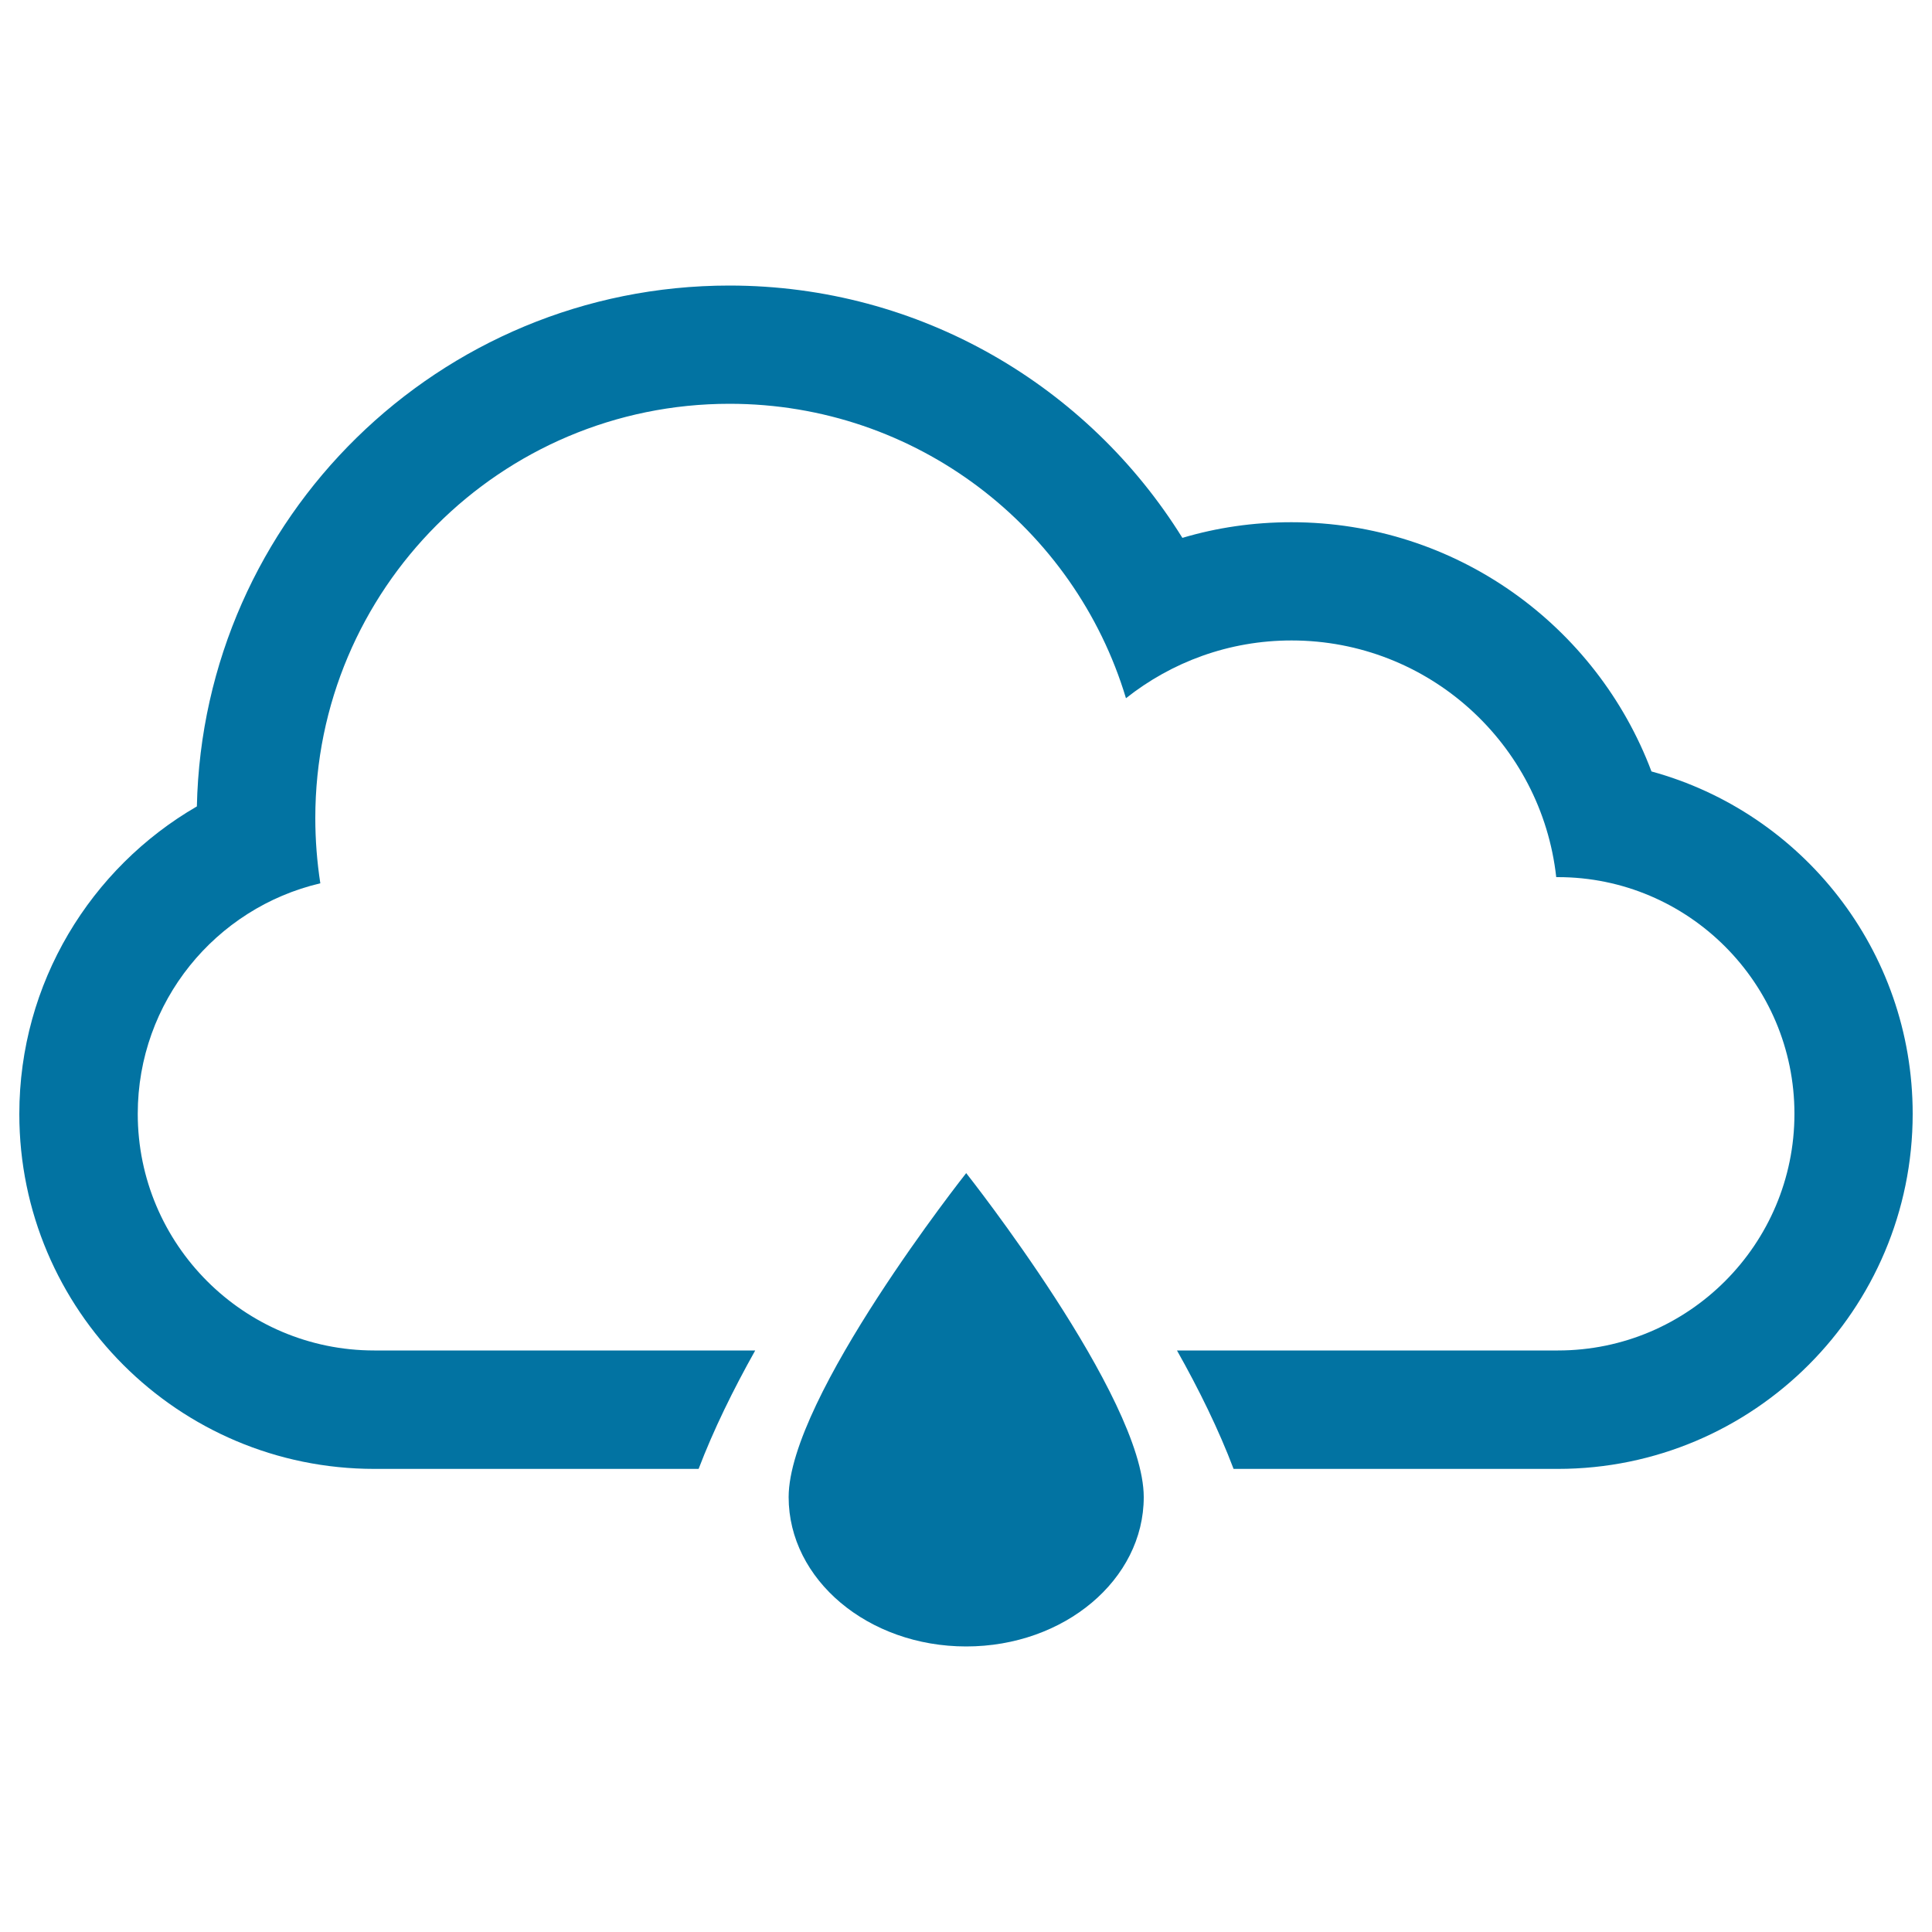
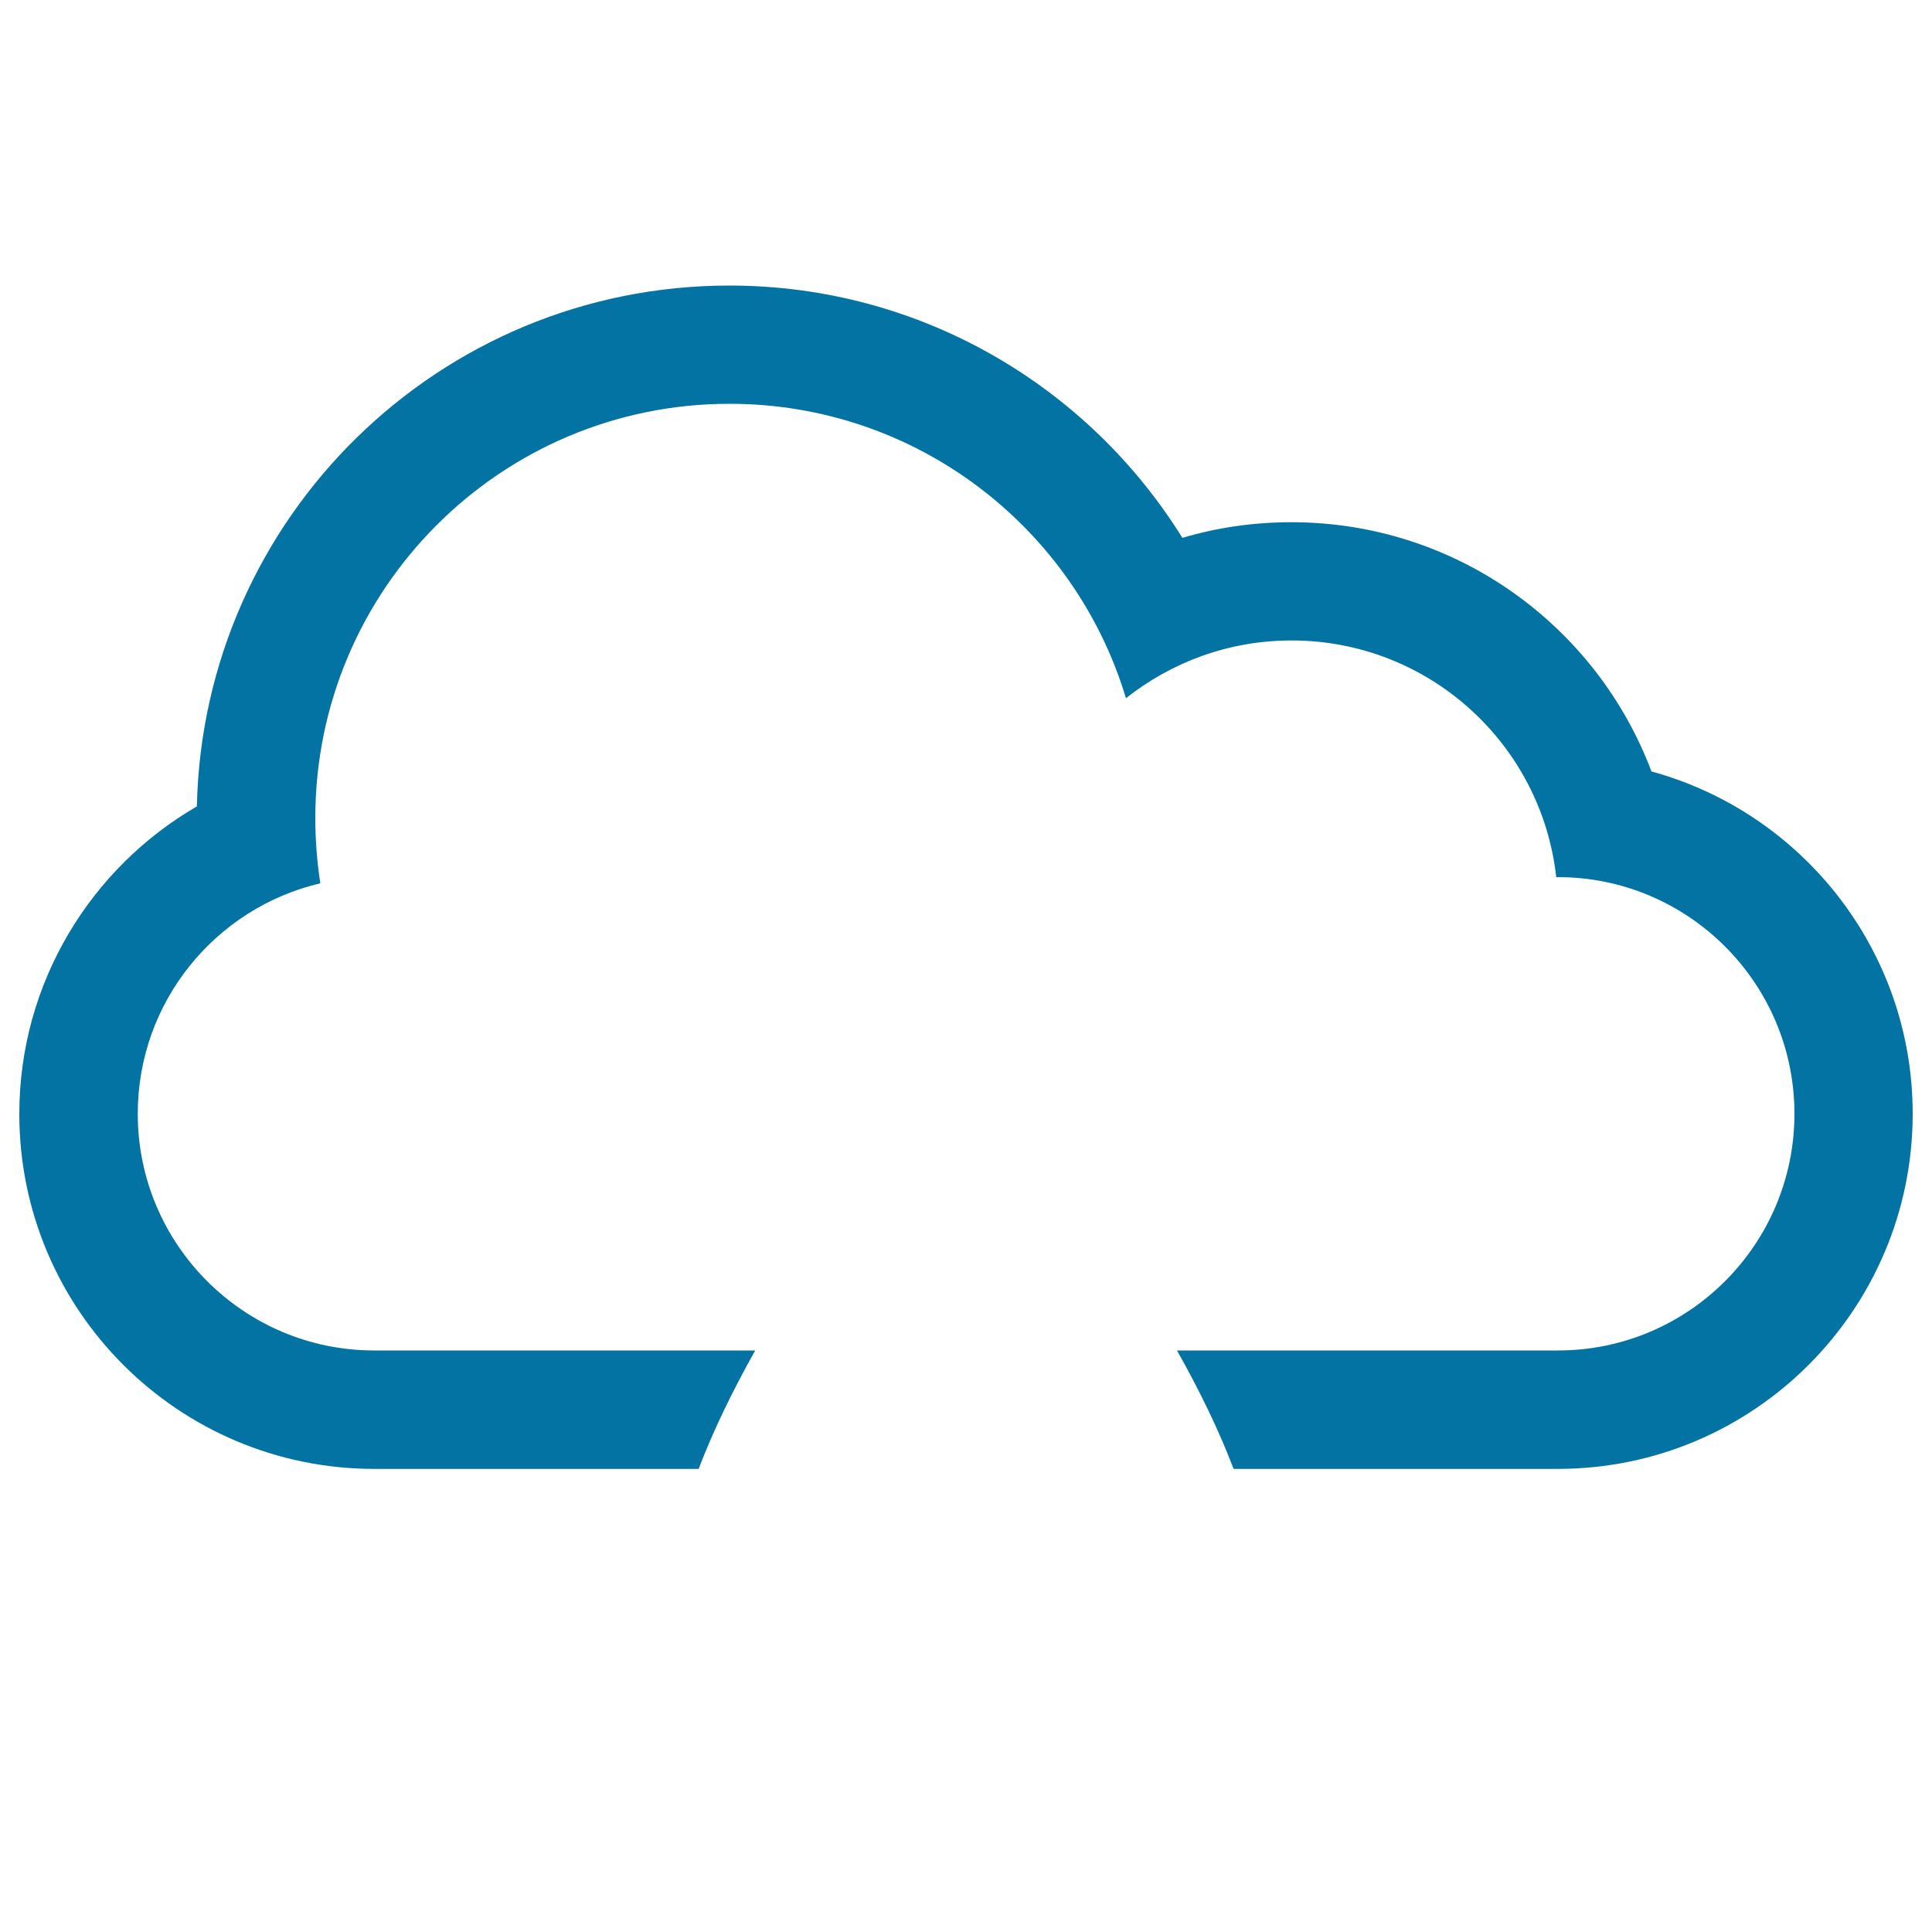
<svg xmlns="http://www.w3.org/2000/svg" viewBox="0 0 1000 1000" style="fill:#0273a2">
  <title>Single Raindrop With Cloud SVG icon</title>
  <g>
    <g>
-       <path d="M408.2,774.9c0,42.7,41.1,77.3,91.9,77.3c50.8,0,91.9-34.6,91.9-77.3c0-51.6-91.9-167.7-91.9-167.7S408.2,723.3,408.2,774.9z" />
      <path d="M854.8,399.3c-28.4-75.4-101.1-129-186.4-129c-19.7,0-38.6,2.8-56.4,8.1C563.3,200,476.5,147.8,377.5,147.8c-150.2,0-272.4,120.2-275.6,269.6C47,449.2,10,508.7,10,576.6C10,678,92.3,760.3,193.8,760.3h167.8c7.7-20.2,17.9-41,29.3-61.3H193.7c-67.5,0-122.4-54.9-122.4-122.5c0-58,40.3-106.6,94.5-119.3c-1.7-11-2.6-22.3-2.6-33.8c0-118.4,96-214.4,214.4-214.4c96.8,0,178.7,64.2,205.2,152.4c23.6-18.7,53.3-29.9,85.7-29.9c71,0,129.4,53.6,137,122.5h0.9c67.4,0,122.4,54.9,122.4,122.5c0,67.5-54.8,122.5-122.4,122.5H609.2c11.4,20.2,21.6,41,29.3,61.3h167.8c101.5,0,183.7-82.5,183.7-183.8C990,491.9,932.7,420.6,854.8,399.3z" />
    </g>
  </g>
</svg>